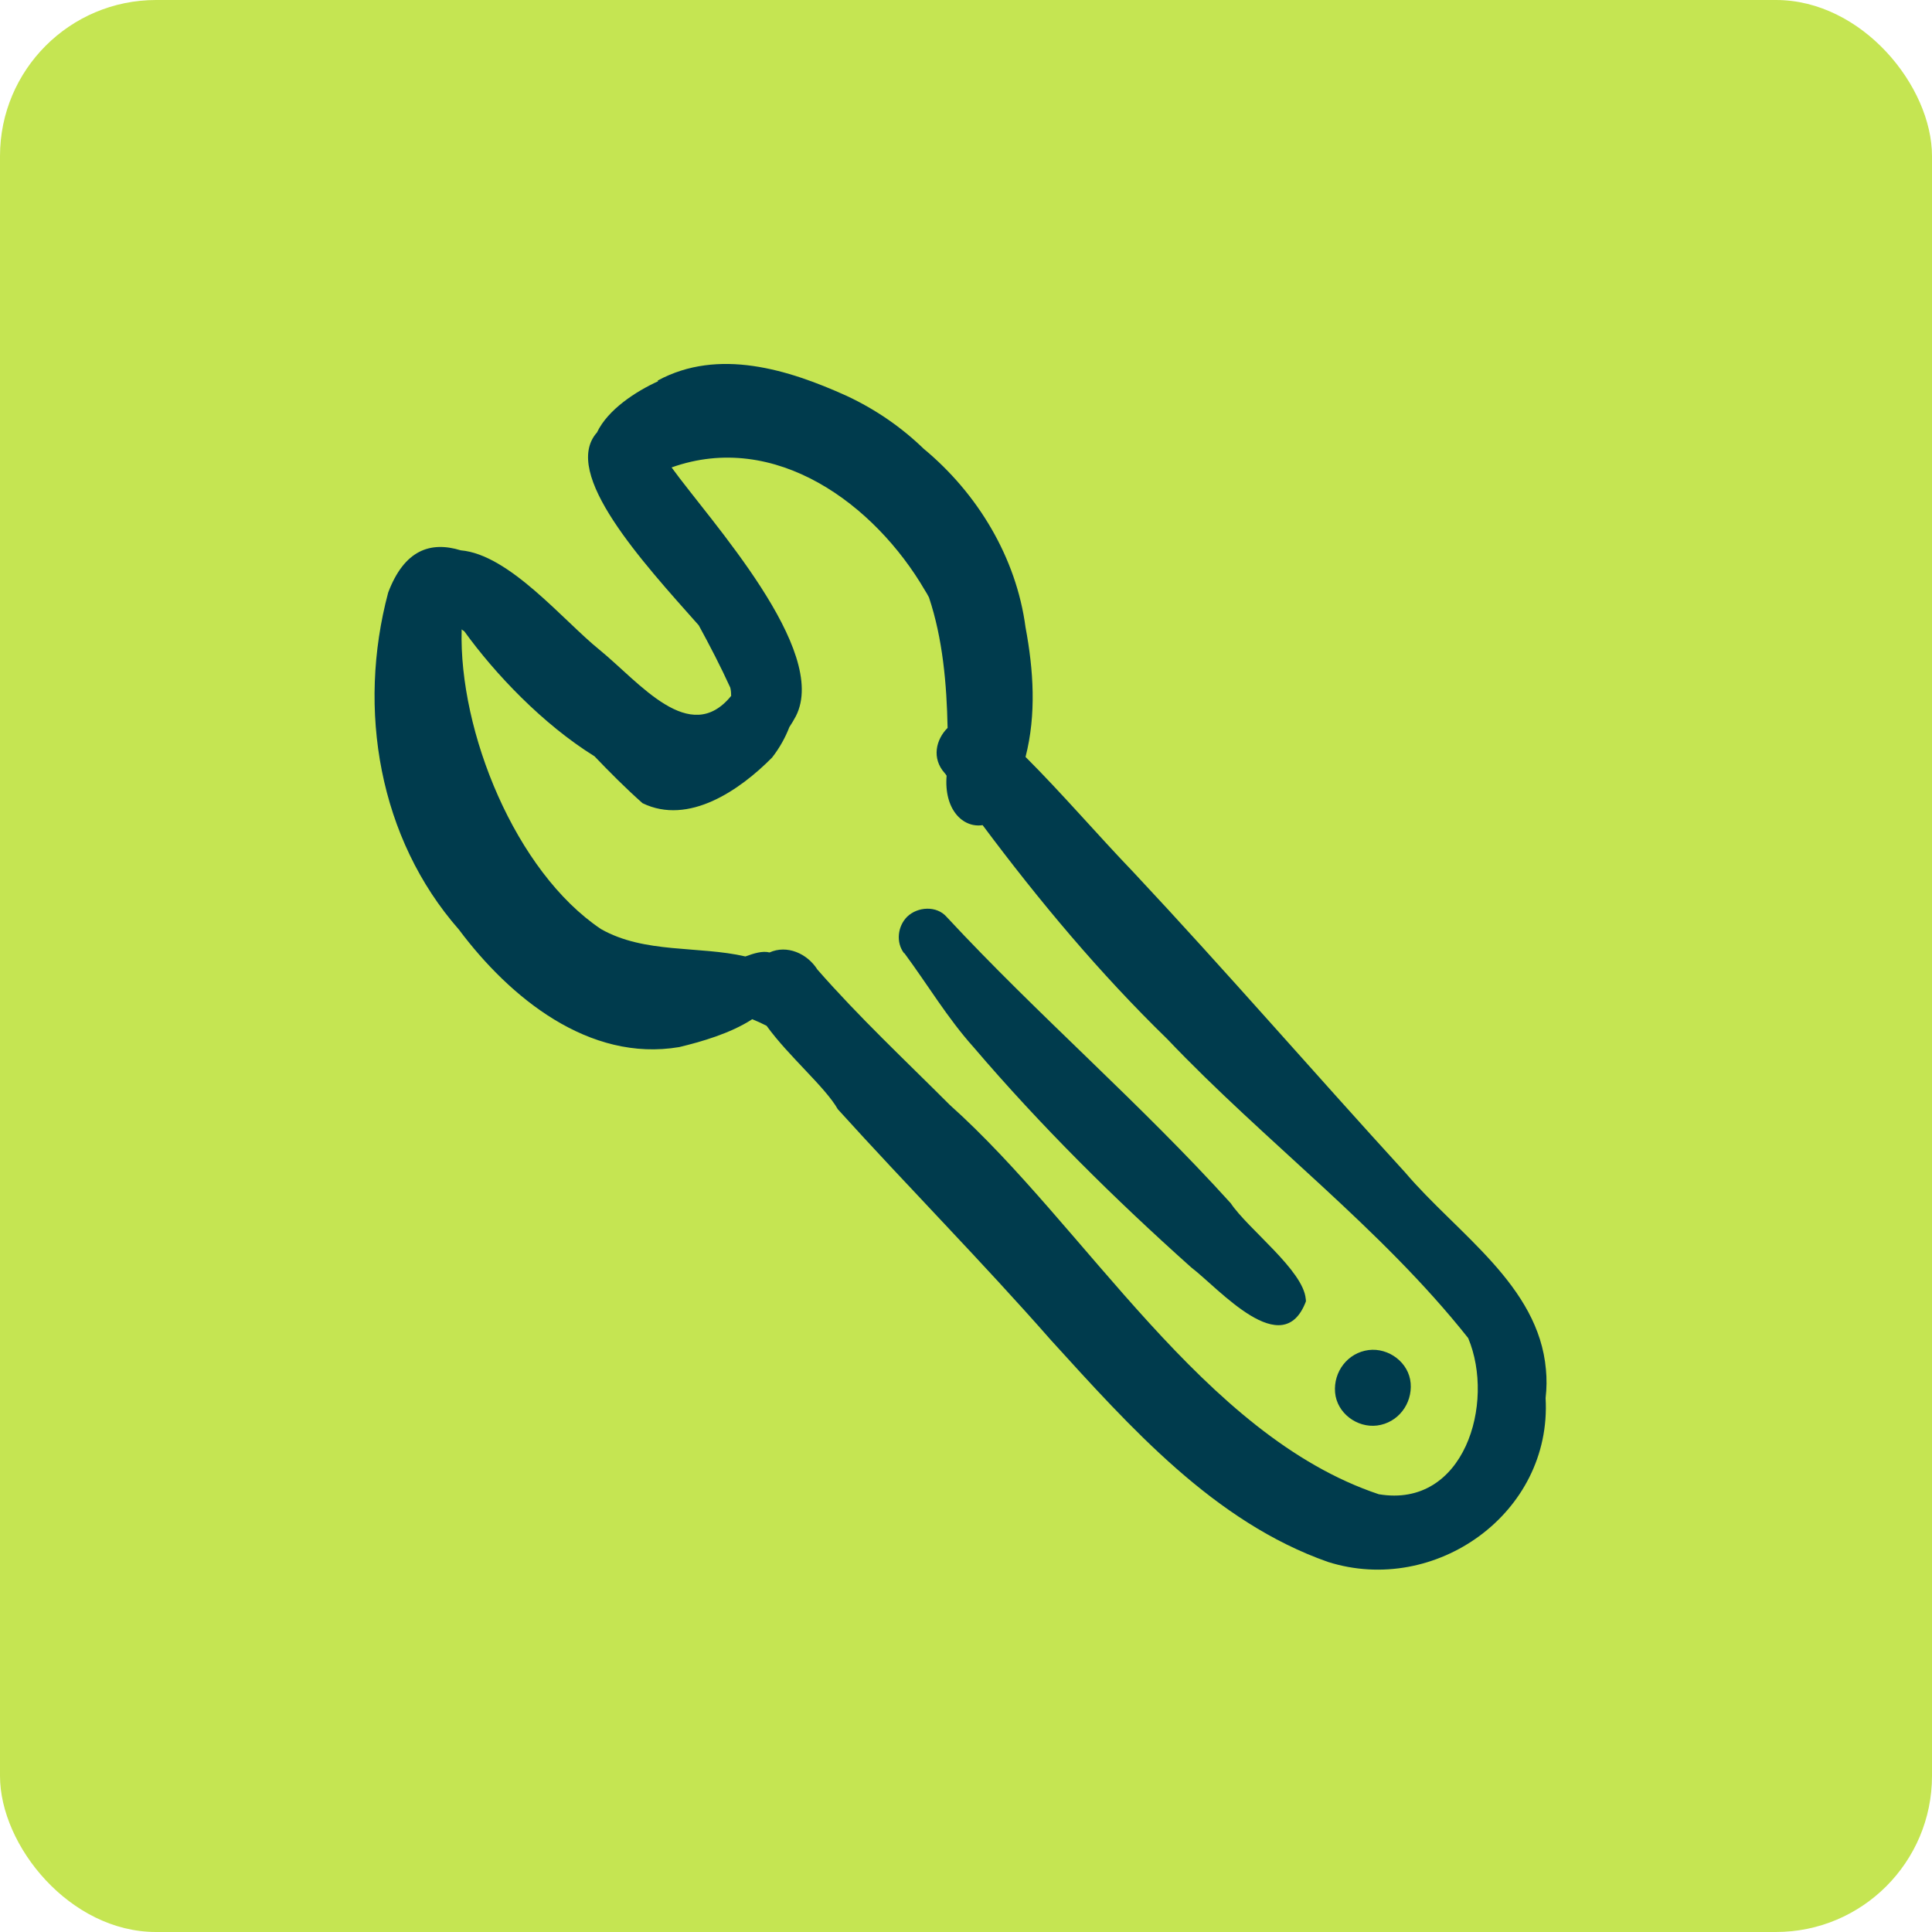
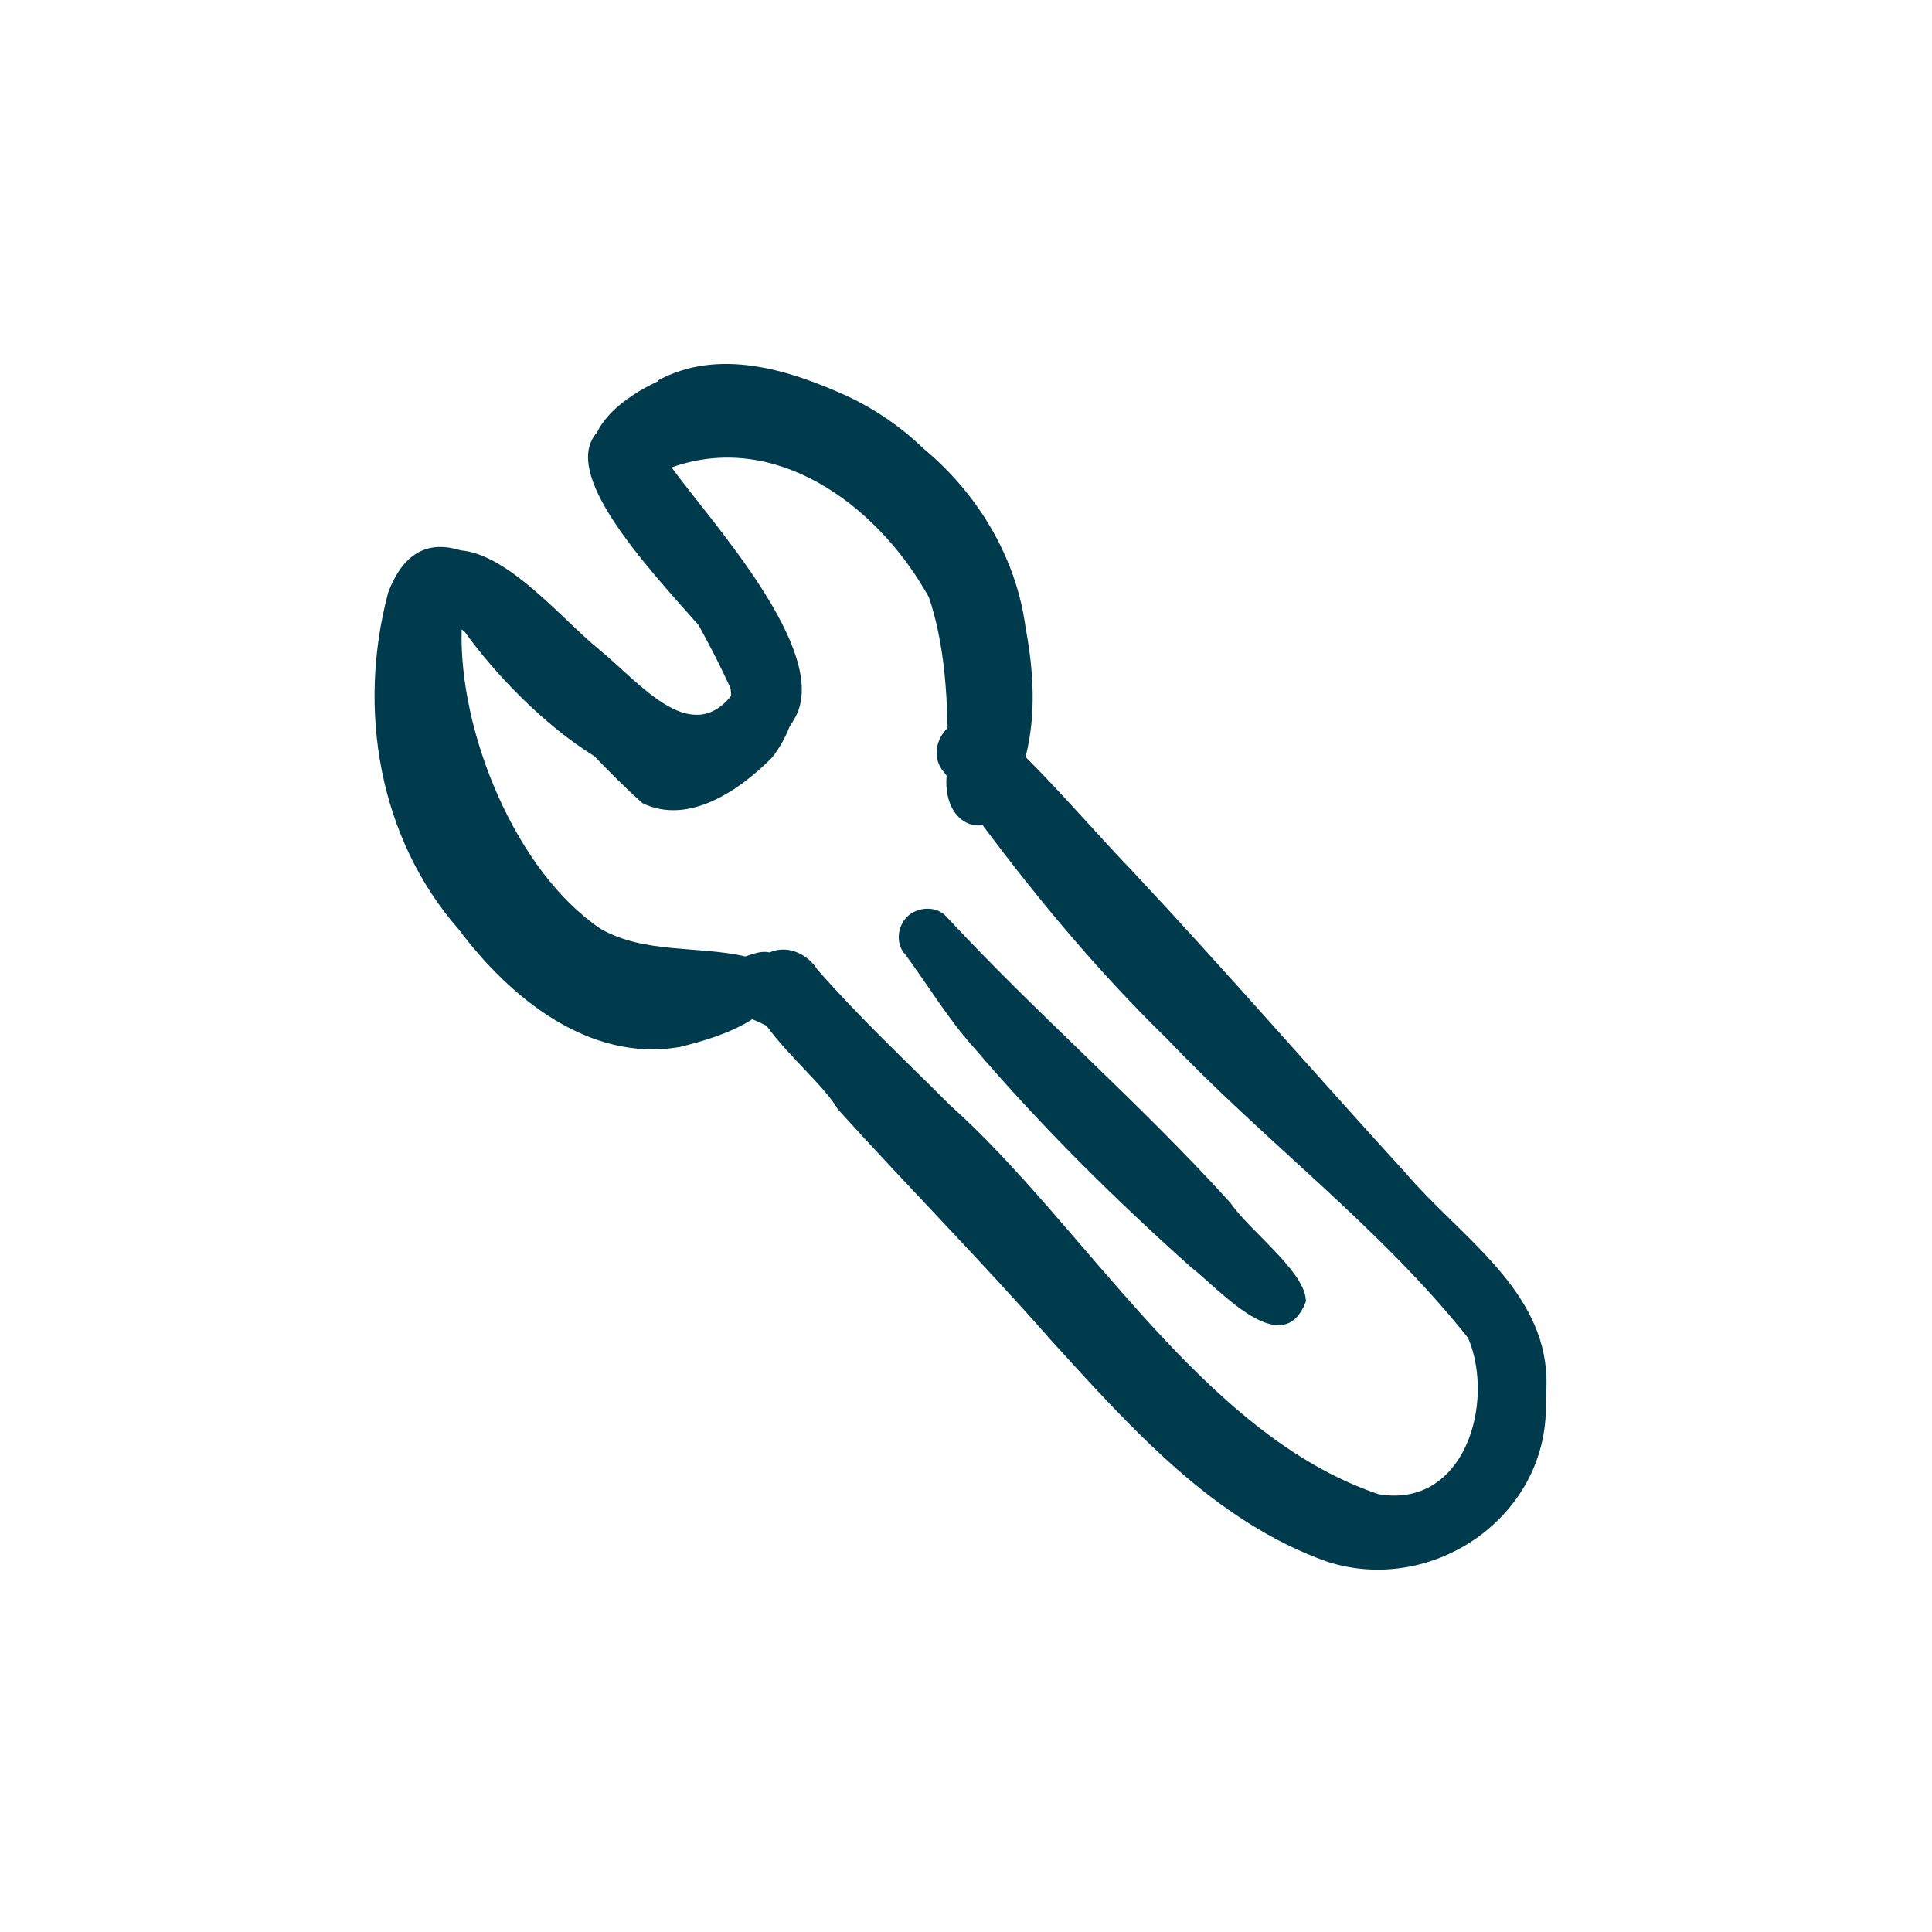
<svg xmlns="http://www.w3.org/2000/svg" width="88" height="88" viewBox="0 0 88 88" fill="none">
-   <rect width="88" height="88" rx="7.11" fill="#C5E552" />
  <path d="M29.974 17.367C28.965 17.826 27.685 18.655 27.192 19.698C25.538 21.553 29.292 25.627 31.827 28.483C32.334 29.411 32.824 30.357 33.263 31.319C33.296 31.453 33.304 31.579 33.303 31.697C31.419 34.014 29.136 31.09 27.307 29.598C25.653 28.264 23.202 25.257 20.988 25.067C19.598 24.639 18.413 25.056 17.681 26.99C16.259 32.317 17.26 38.193 20.904 42.343C23.211 45.427 26.82 48.394 30.943 47.692C31.934 47.452 33.262 47.076 34.264 46.424C34.49 46.516 34.708 46.615 34.917 46.723C35.916 48.11 37.587 49.511 38.16 50.523C41.363 54.063 44.726 57.46 47.878 61.051C51.481 65.008 55.309 69.325 60.484 71.143C65.376 72.694 70.699 68.924 70.4 63.681C70.453 63.228 70.455 62.792 70.415 62.381C70.083 58.54 66.379 56.202 64.003 53.404C59.858 48.871 55.839 44.227 51.634 39.736C49.974 38.008 48.406 36.171 46.712 34.477C47.209 32.545 47.078 30.523 46.711 28.57C46.291 25.401 44.537 22.482 42.072 20.44C41.071 19.472 39.901 18.656 38.57 18.034C35.917 16.832 32.726 15.834 29.957 17.334L29.974 17.367ZM53.162 47.321C57.592 51.987 62.882 55.911 66.874 60.948C68.116 63.912 66.698 68.719 62.8 68.06C54.785 65.376 49.458 55.865 43.262 50.328C41.226 48.291 39.123 46.323 37.23 44.16C36.764 43.424 35.843 43.026 35.052 43.383C34.734 43.301 34.347 43.42 33.952 43.565C31.824 43.073 29.363 43.447 27.373 42.317C23.477 39.703 20.894 33.324 21.028 28.667C21.061 28.7 21.103 28.725 21.145 28.75C22.544 30.689 24.721 32.984 27.079 34.448C27.789 35.191 28.506 35.909 29.266 36.584C31.367 37.605 33.699 35.99 35.167 34.506C35.522 34.051 35.776 33.579 35.955 33.117C36.056 32.965 36.158 32.797 36.251 32.62C37.786 29.617 32.347 23.723 30.59 21.291C35.315 19.604 39.844 22.969 42.13 26.892C42.197 26.992 42.255 27.101 42.313 27.21C42.941 29.086 43.122 31.157 43.162 33.154C42.63 33.685 42.425 34.542 43.033 35.218C43.067 35.252 43.092 35.294 43.117 35.335C42.991 36.863 43.85 37.723 44.757 37.584C47.331 41.035 50.091 44.334 53.179 47.338L53.162 47.321Z" fill="#003B4D" />
  <path d="M41.194 43.417C42.252 44.846 43.158 46.377 44.35 47.704C47.402 51.279 50.749 54.592 54.256 57.727C55.534 58.702 58.427 62.068 59.483 59.276C59.483 59.243 59.483 59.209 59.475 59.167C59.364 57.859 56.849 55.985 56.058 54.806C51.947 50.256 47.286 46.254 43.116 41.762C42.665 41.244 41.801 41.291 41.32 41.755C40.882 42.194 40.802 42.924 41.177 43.417L41.194 43.417Z" fill="#003B4D" />
-   <path d="M60.811 63.422C60.89 64.362 61.809 65.045 62.724 64.931C63.681 64.808 64.332 63.941 64.253 63.001C64.175 62.062 63.255 61.379 62.34 61.493C61.383 61.615 60.732 62.483 60.811 63.422Z" fill="#003B4D" />
</svg>